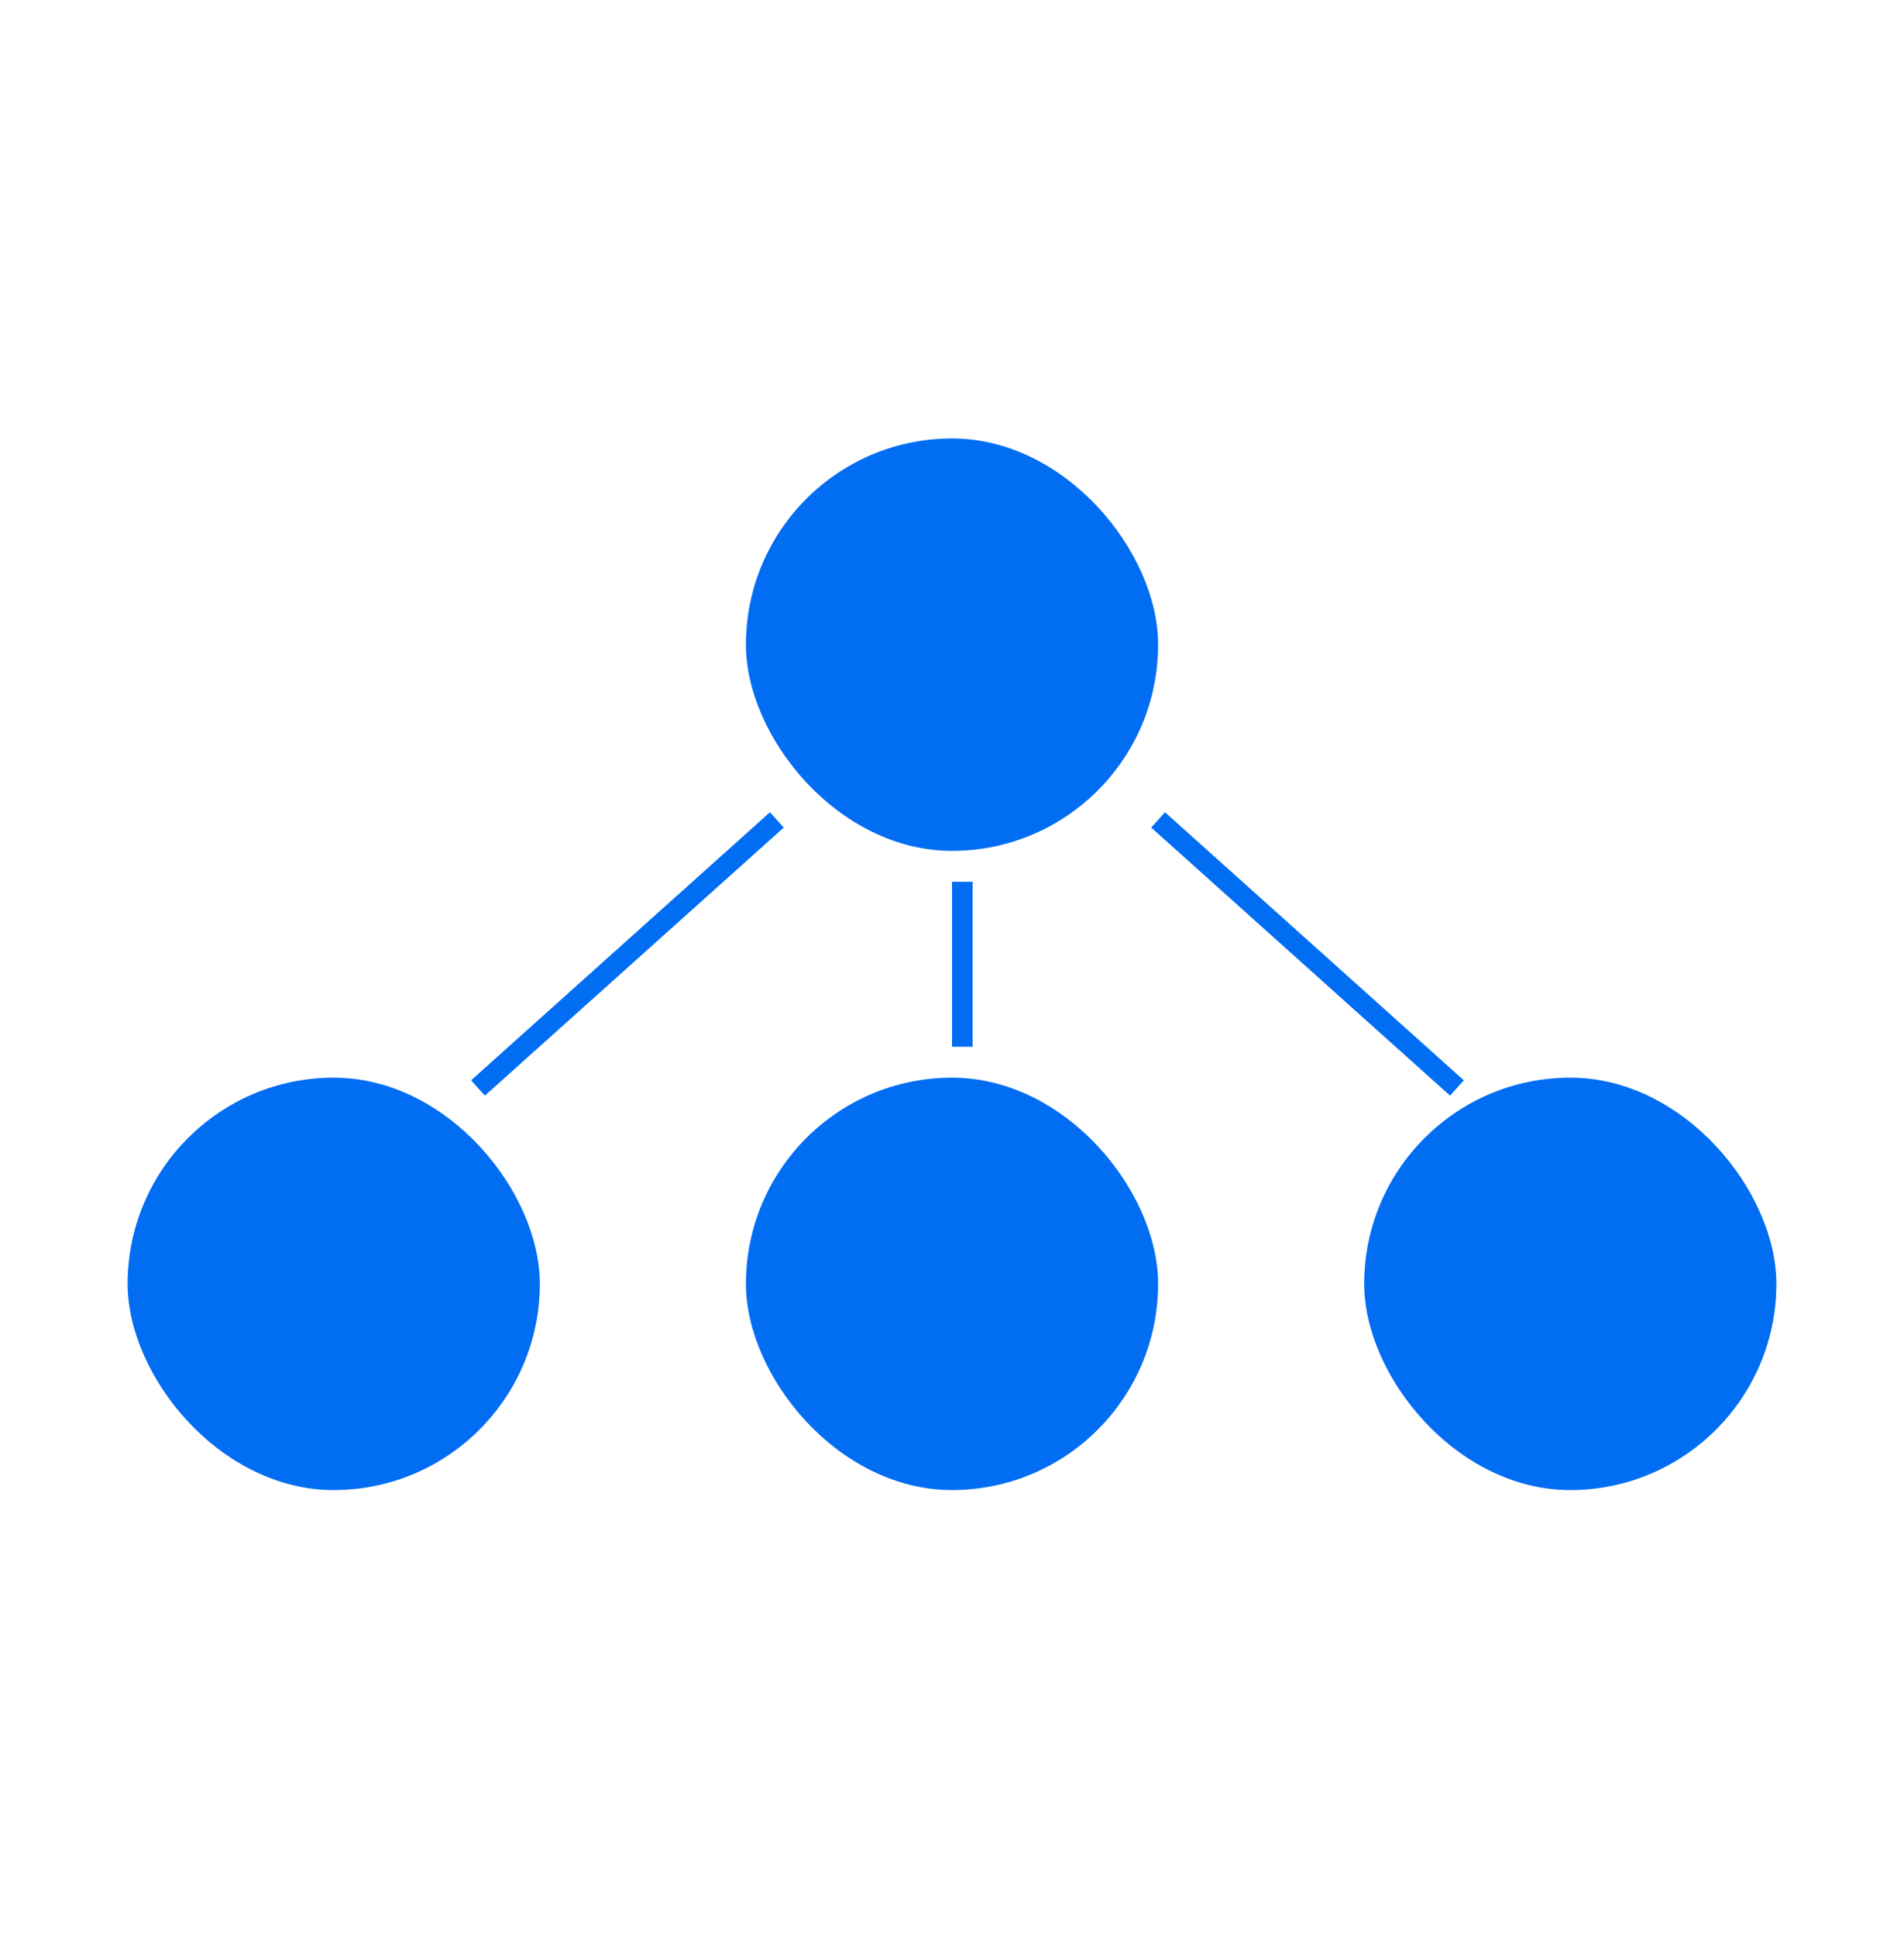
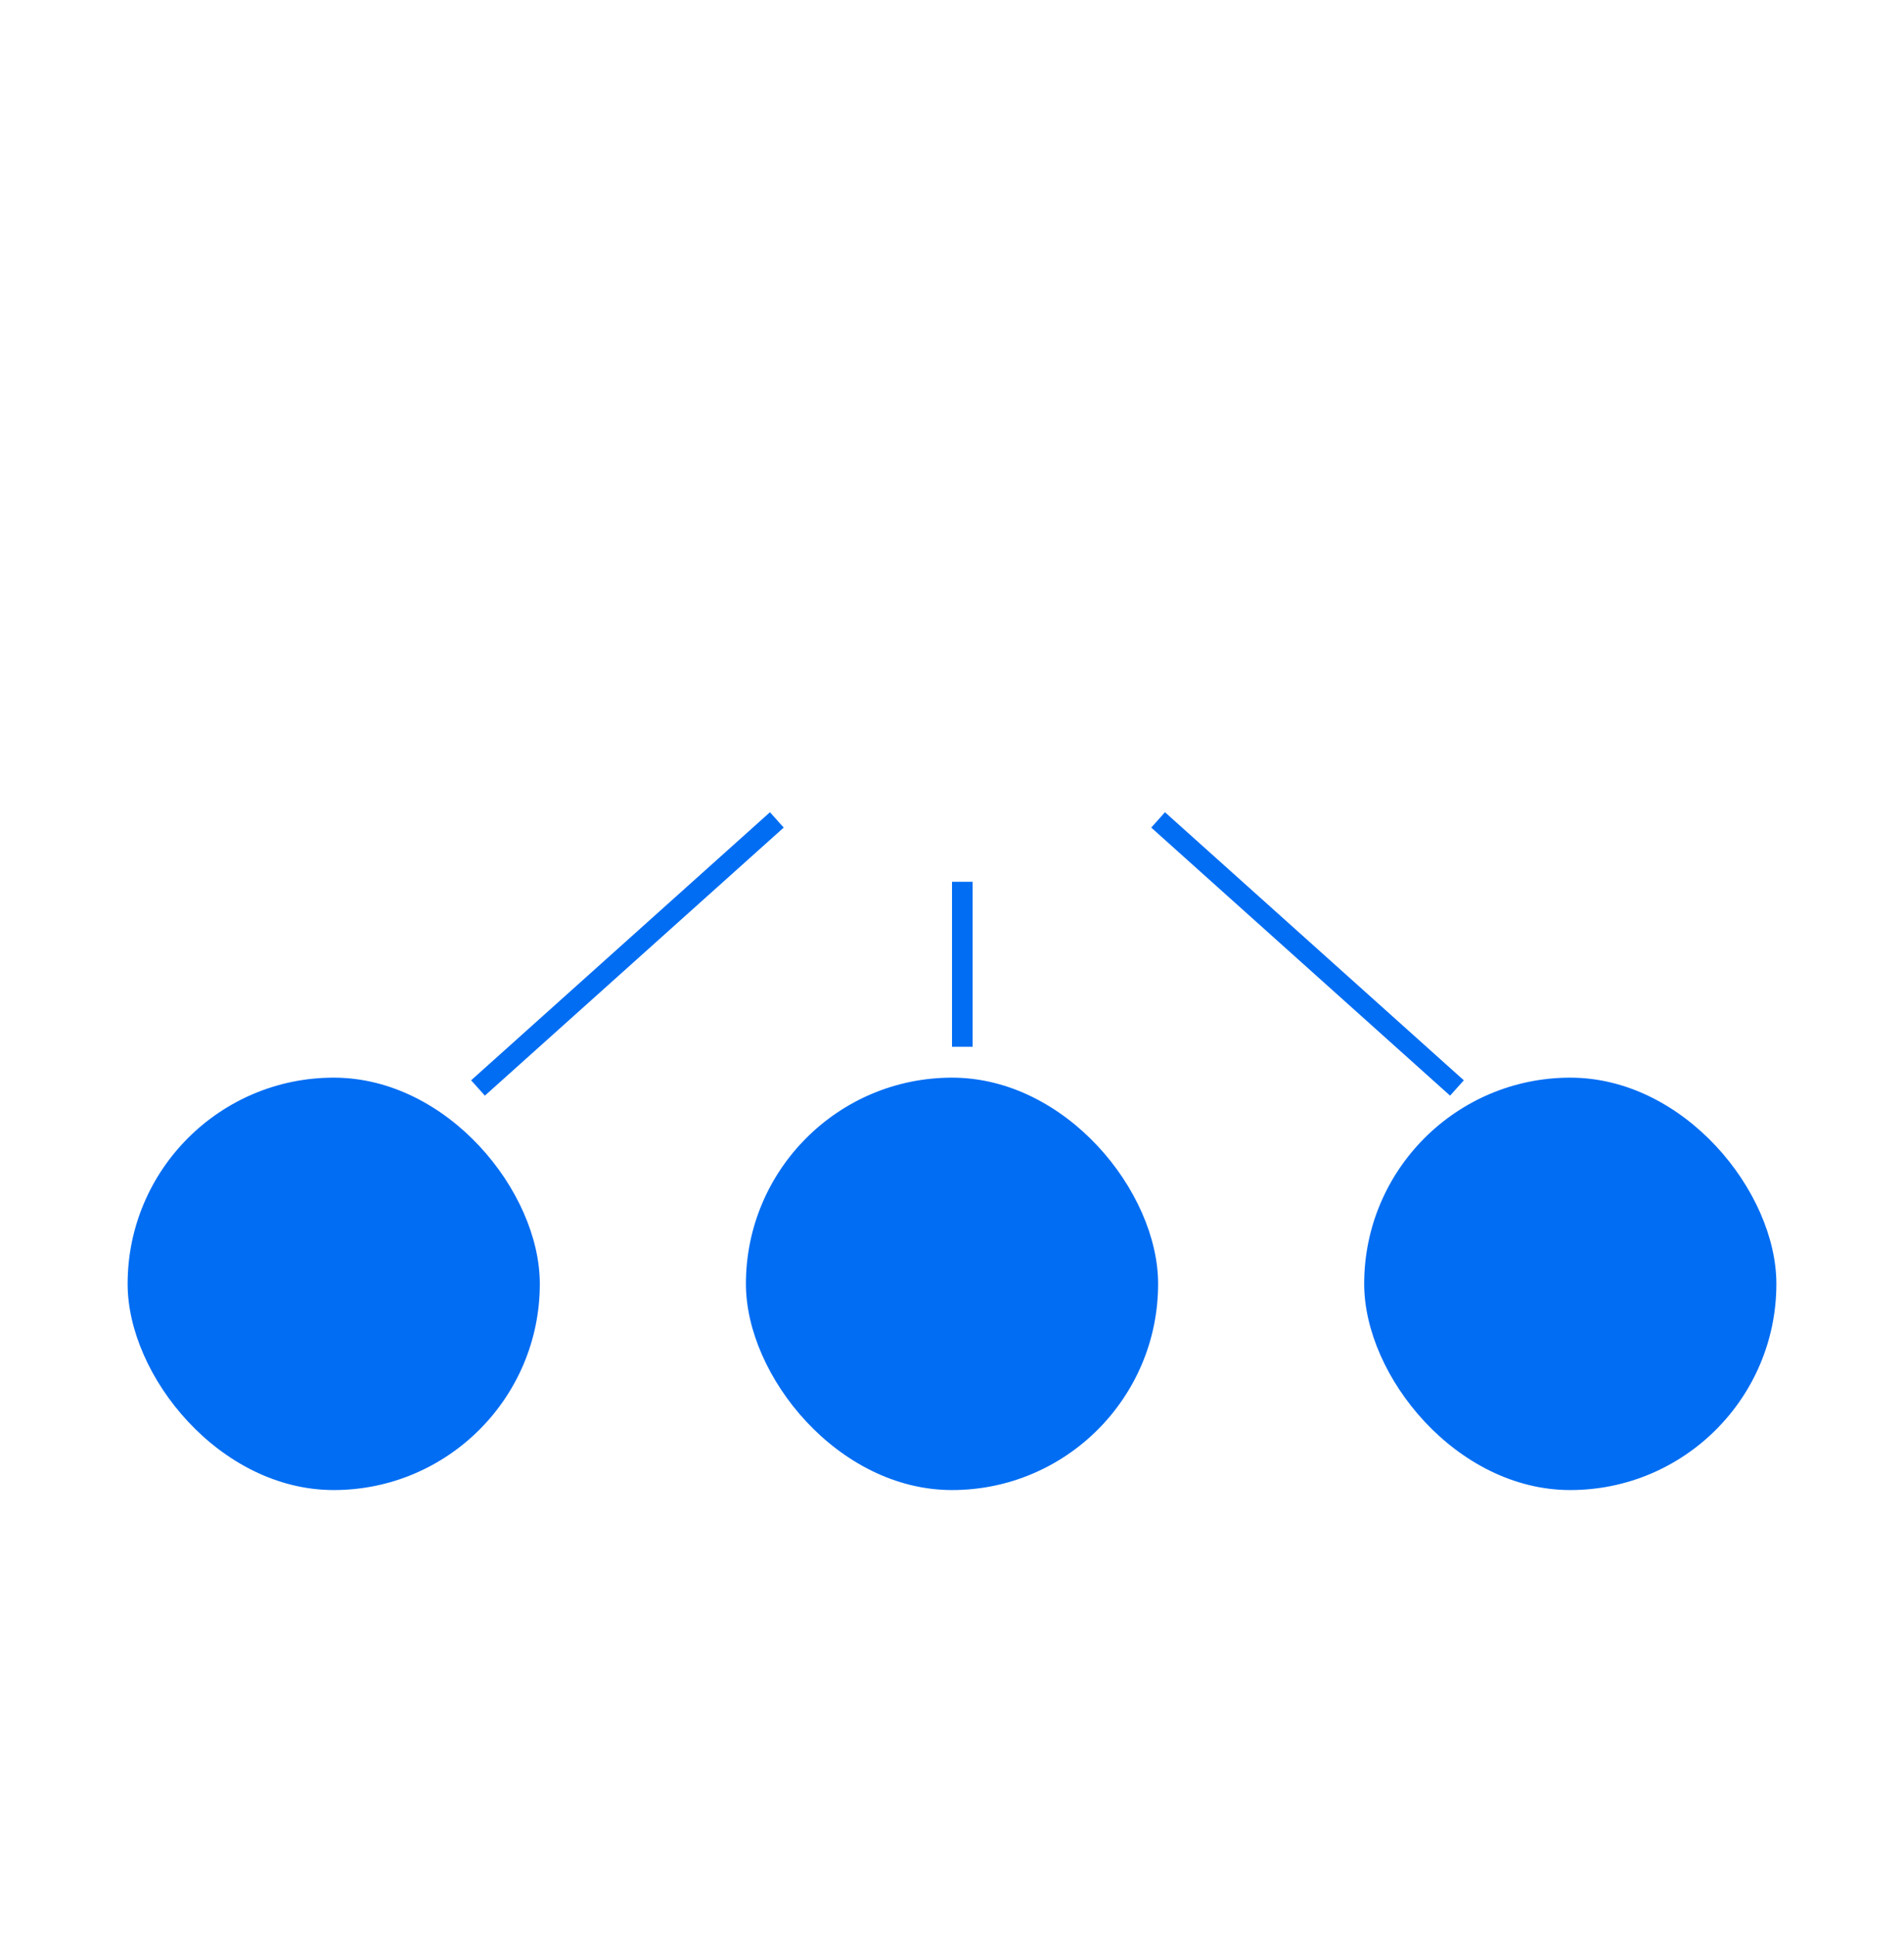
<svg xmlns="http://www.w3.org/2000/svg" width="60" height="61" viewBox="0 0 60 61" fill="none">
-   <rect x="23.506" y="13.81" width="12.989" height="12.989" rx="6.495" fill="#006DF3" />
  <rect x="4.022" y="33.942" width="12.989" height="12.989" rx="6.495" fill="#006DF3" />
  <rect x="23.506" y="33.942" width="12.989" height="12.989" rx="6.495" fill="#006DF3" />
  <rect x="42.989" y="33.942" width="12.989" height="12.989" rx="6.495" fill="#006DF3" />
  <path d="M15.063 34.267L24.48 25.824" stroke="#006DF3" stroke-width="0.649" />
  <path d="M45.912 34.267L36.495 25.824" stroke="#006DF3" stroke-width="0.649" />
  <path d="M30.325 27.773V32.969" stroke="#006DF3" stroke-width="0.649" />
</svg>